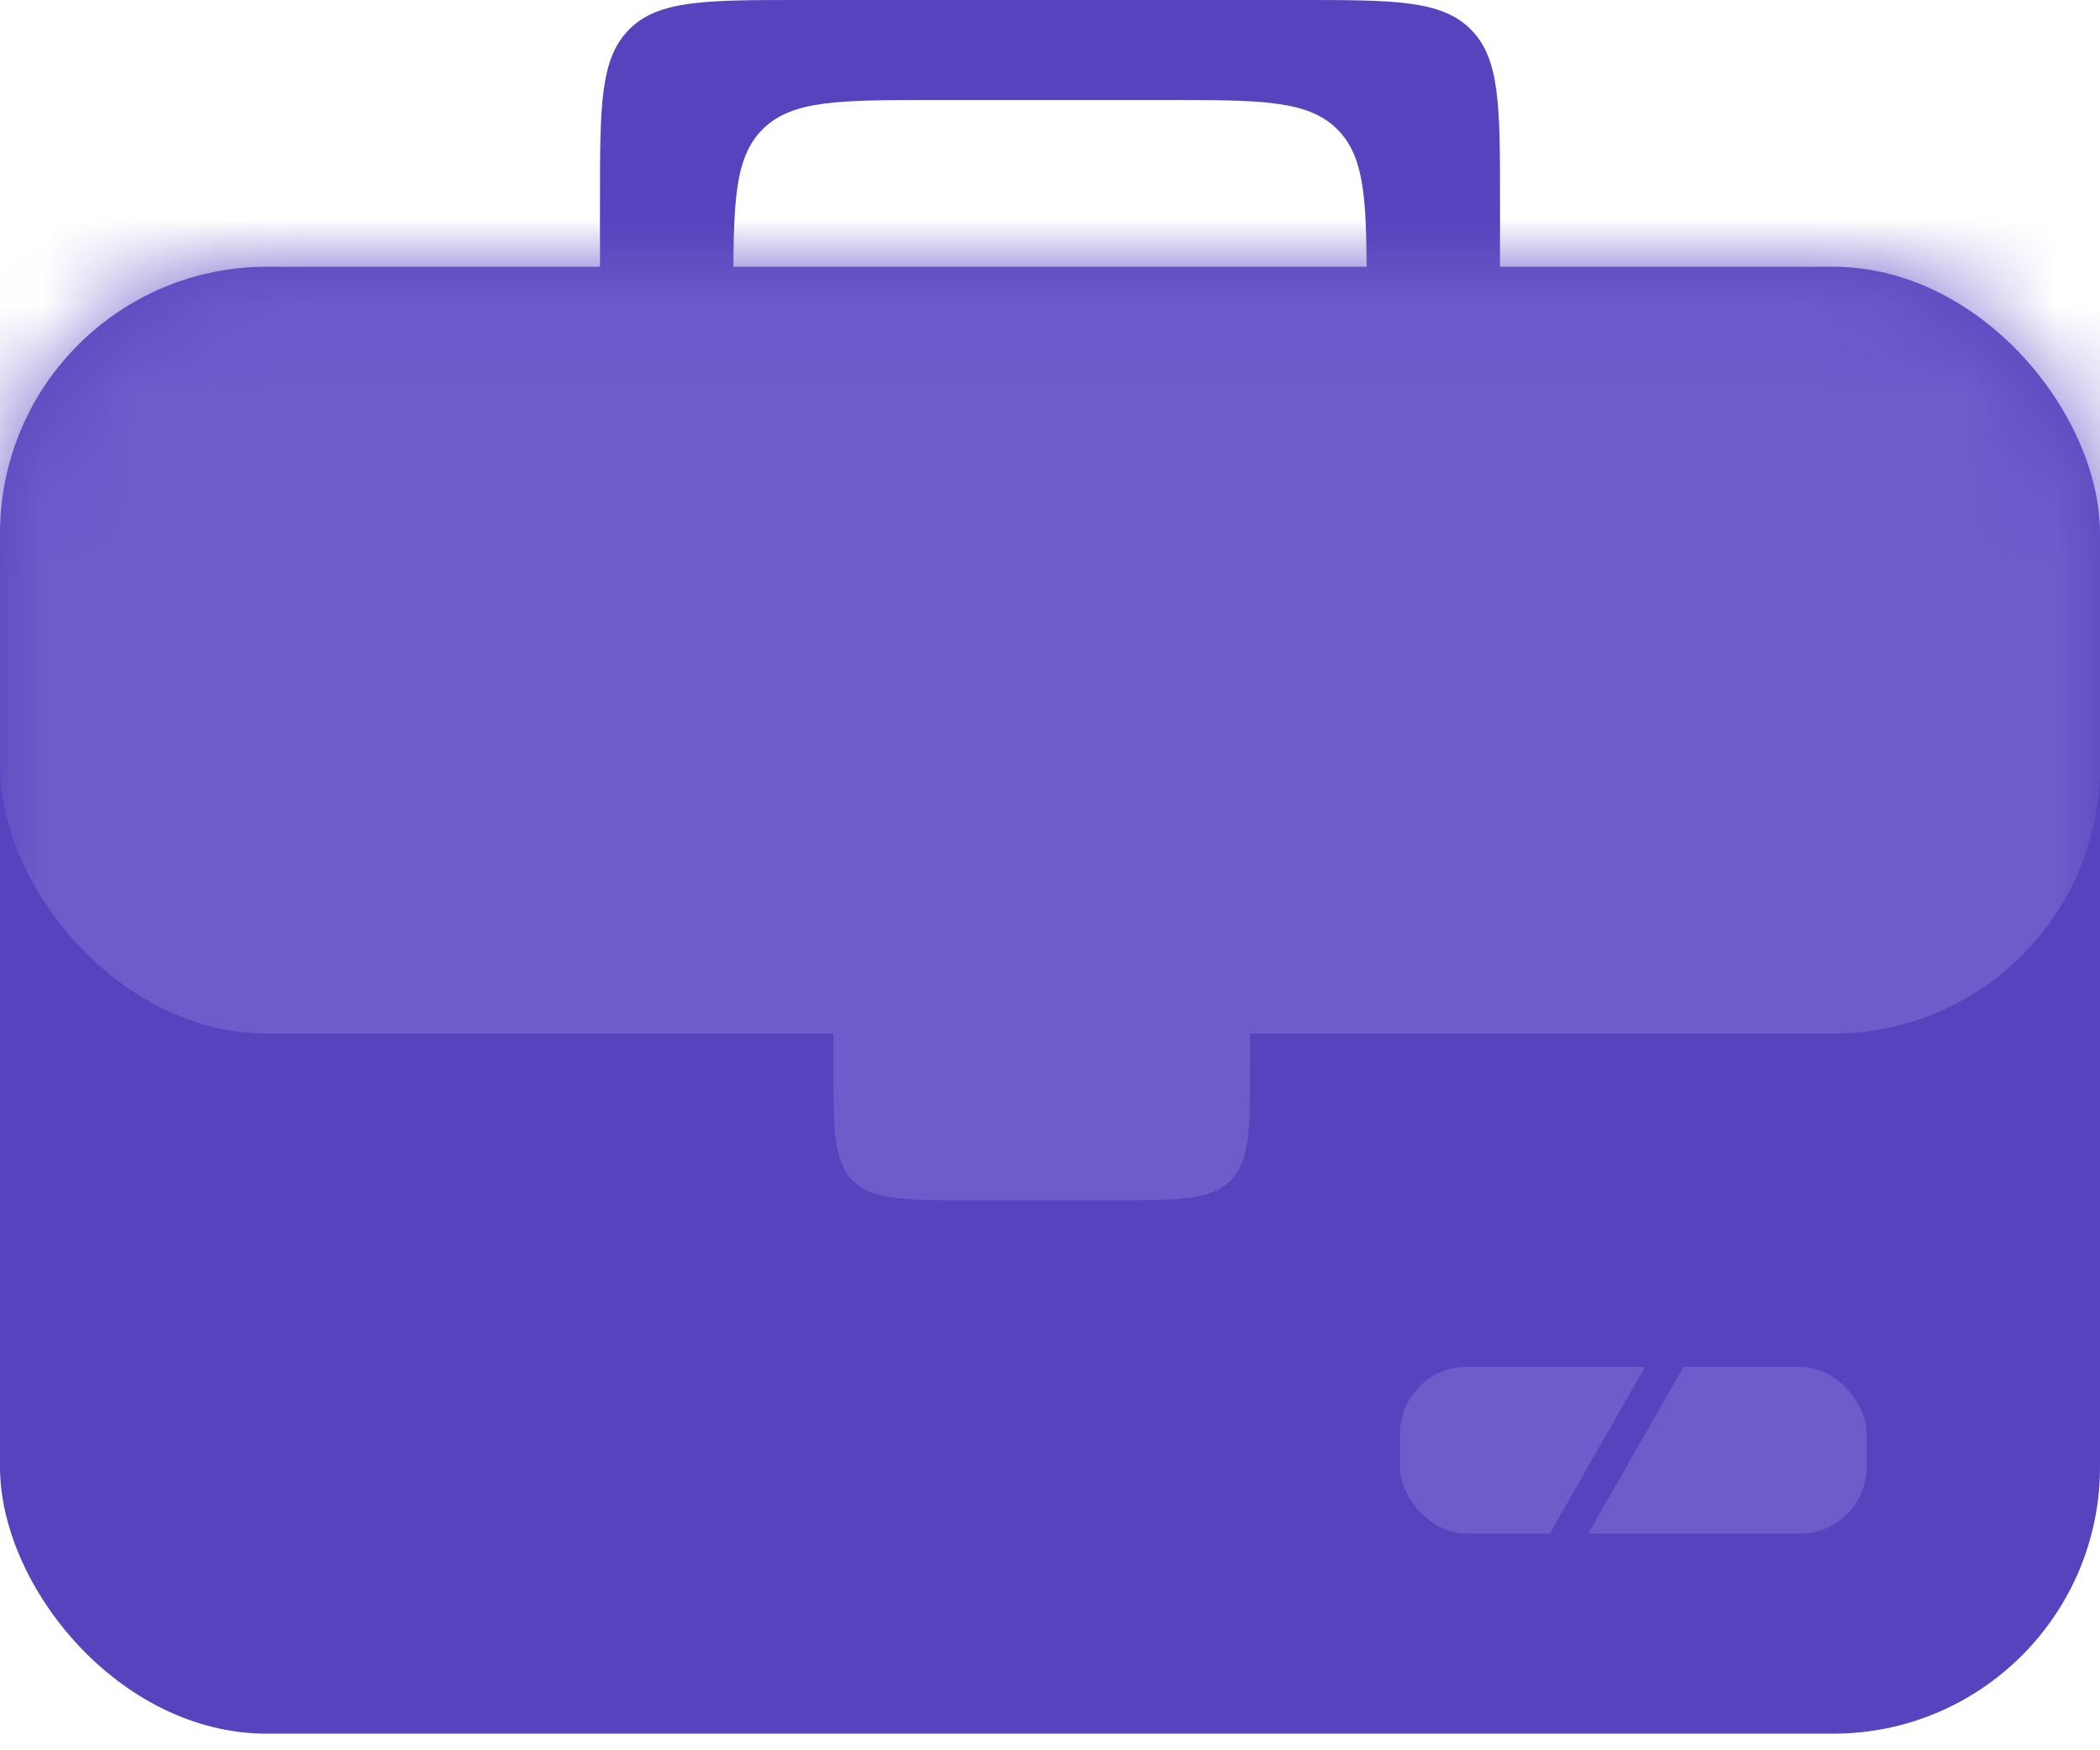
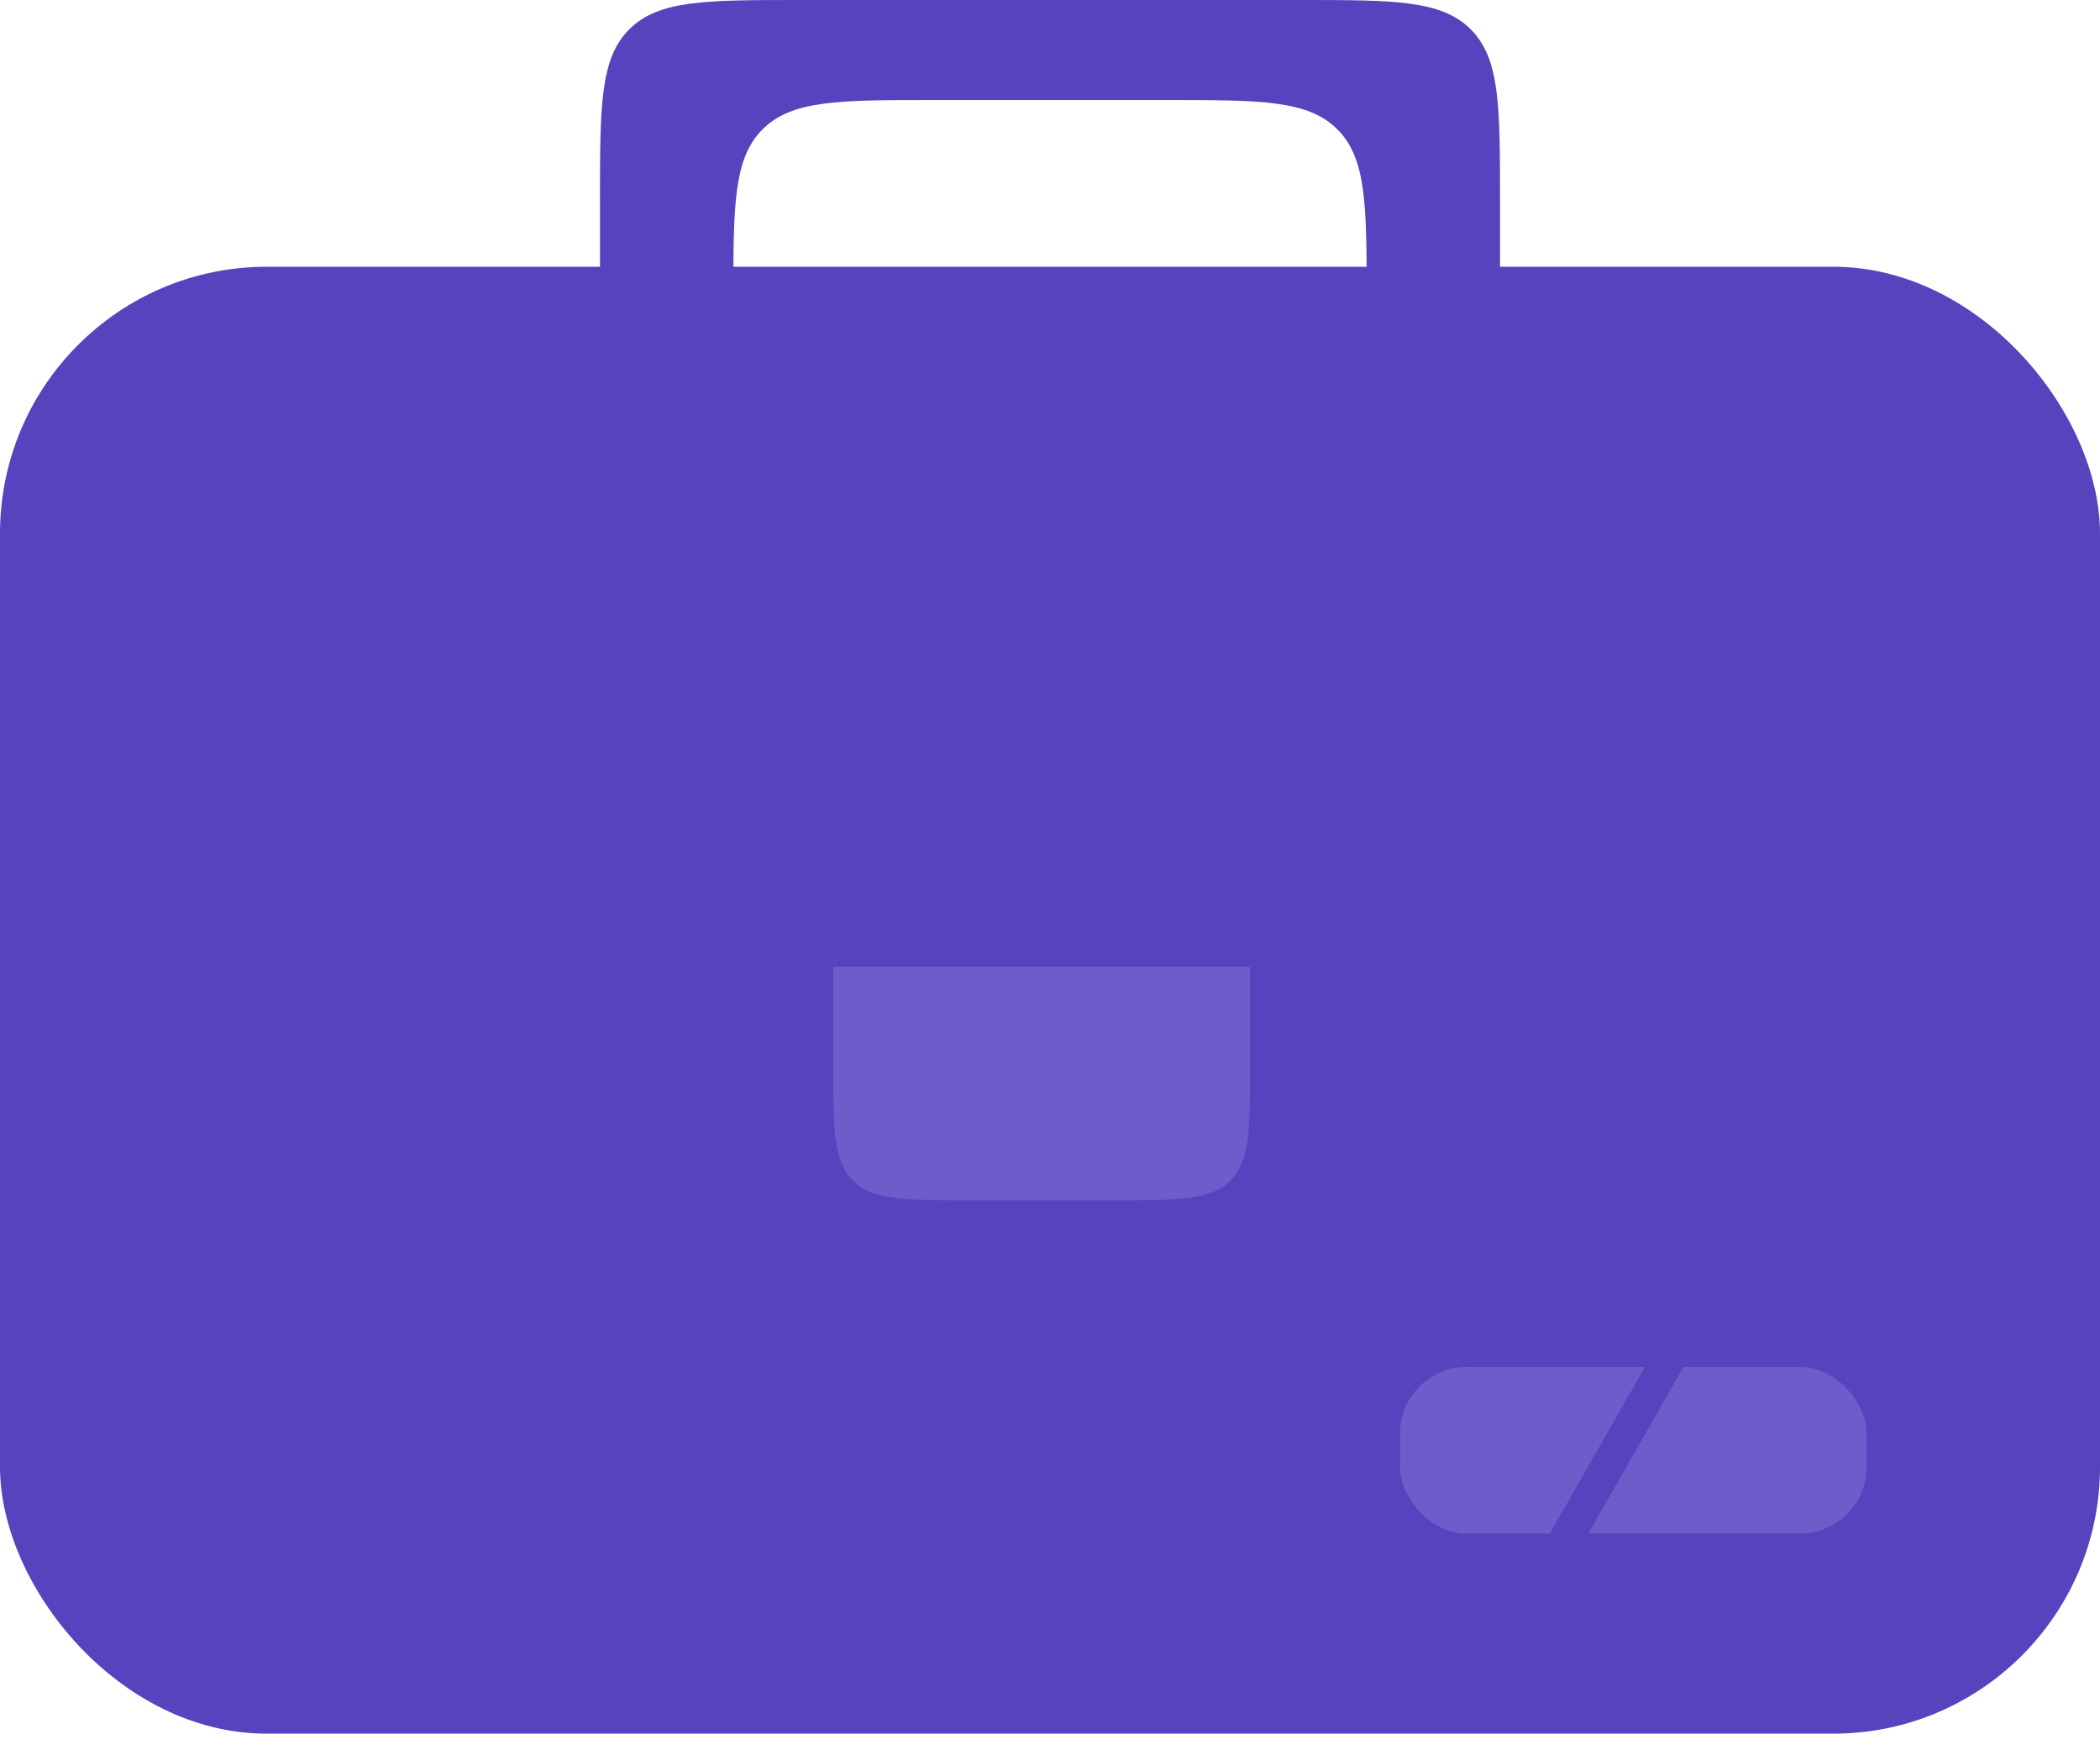
<svg xmlns="http://www.w3.org/2000/svg" width="24" height="20" viewBox="0 0 24 20" fill="none">
  <path fill-rule="evenodd" clip-rule="evenodd" d="M6.857 2.286C6.857 1.208 6.857 0.669 7.192 0.335C7.526 0 8.065 0 9.143 0H14.857C15.934 0 16.473 0 16.808 0.335C17.143 0.669 17.143 1.208 17.143 2.286V3.429H15.619C15.619 2.351 15.619 1.812 15.284 1.478C15.284 1.478 15.284 1.478 15.284 1.478C14.949 1.143 14.411 1.143 13.333 1.143H10.666C9.589 1.143 9.05 1.143 8.715 1.478C8.715 1.478 8.715 1.478 8.715 1.478C8.381 1.812 8.381 2.351 8.381 3.429H6.857V2.286Z" fill="#5743BE" />
  <rect y="3.048" width="24" height="16.762" rx="3.048" fill="#5743BE" />
  <mask id="mask0" mask-type="alpha" maskUnits="userSpaceOnUse" x="0" y="3" width="24" height="17">
    <rect y="3.048" width="24" height="16.762" rx="3.048" fill="#5743BE" />
  </mask>
  <g mask="url(#mask0)">
    <path d="M9.524 12.191V11.048H14.286V12.191C14.286 12.909 14.286 13.268 14.063 13.491C13.839 13.714 13.48 13.714 12.762 13.714H11.048C10.329 13.714 9.97 13.714 9.747 13.491C9.524 13.268 9.524 12.909 9.524 12.191Z" fill="#6D5CCA" />
-     <rect y="-4.952" width="24" height="16.762" rx="3.048" fill="#6D5CCA" />
  </g>
  <rect x="16" y="15.619" width="5.333" height="1.905" rx="0.762" fill="#6D5CCA" />
  <path d="M19.238 15.238L17.714 17.905" stroke="#5743BE" stroke-width="0.381" />
</svg>